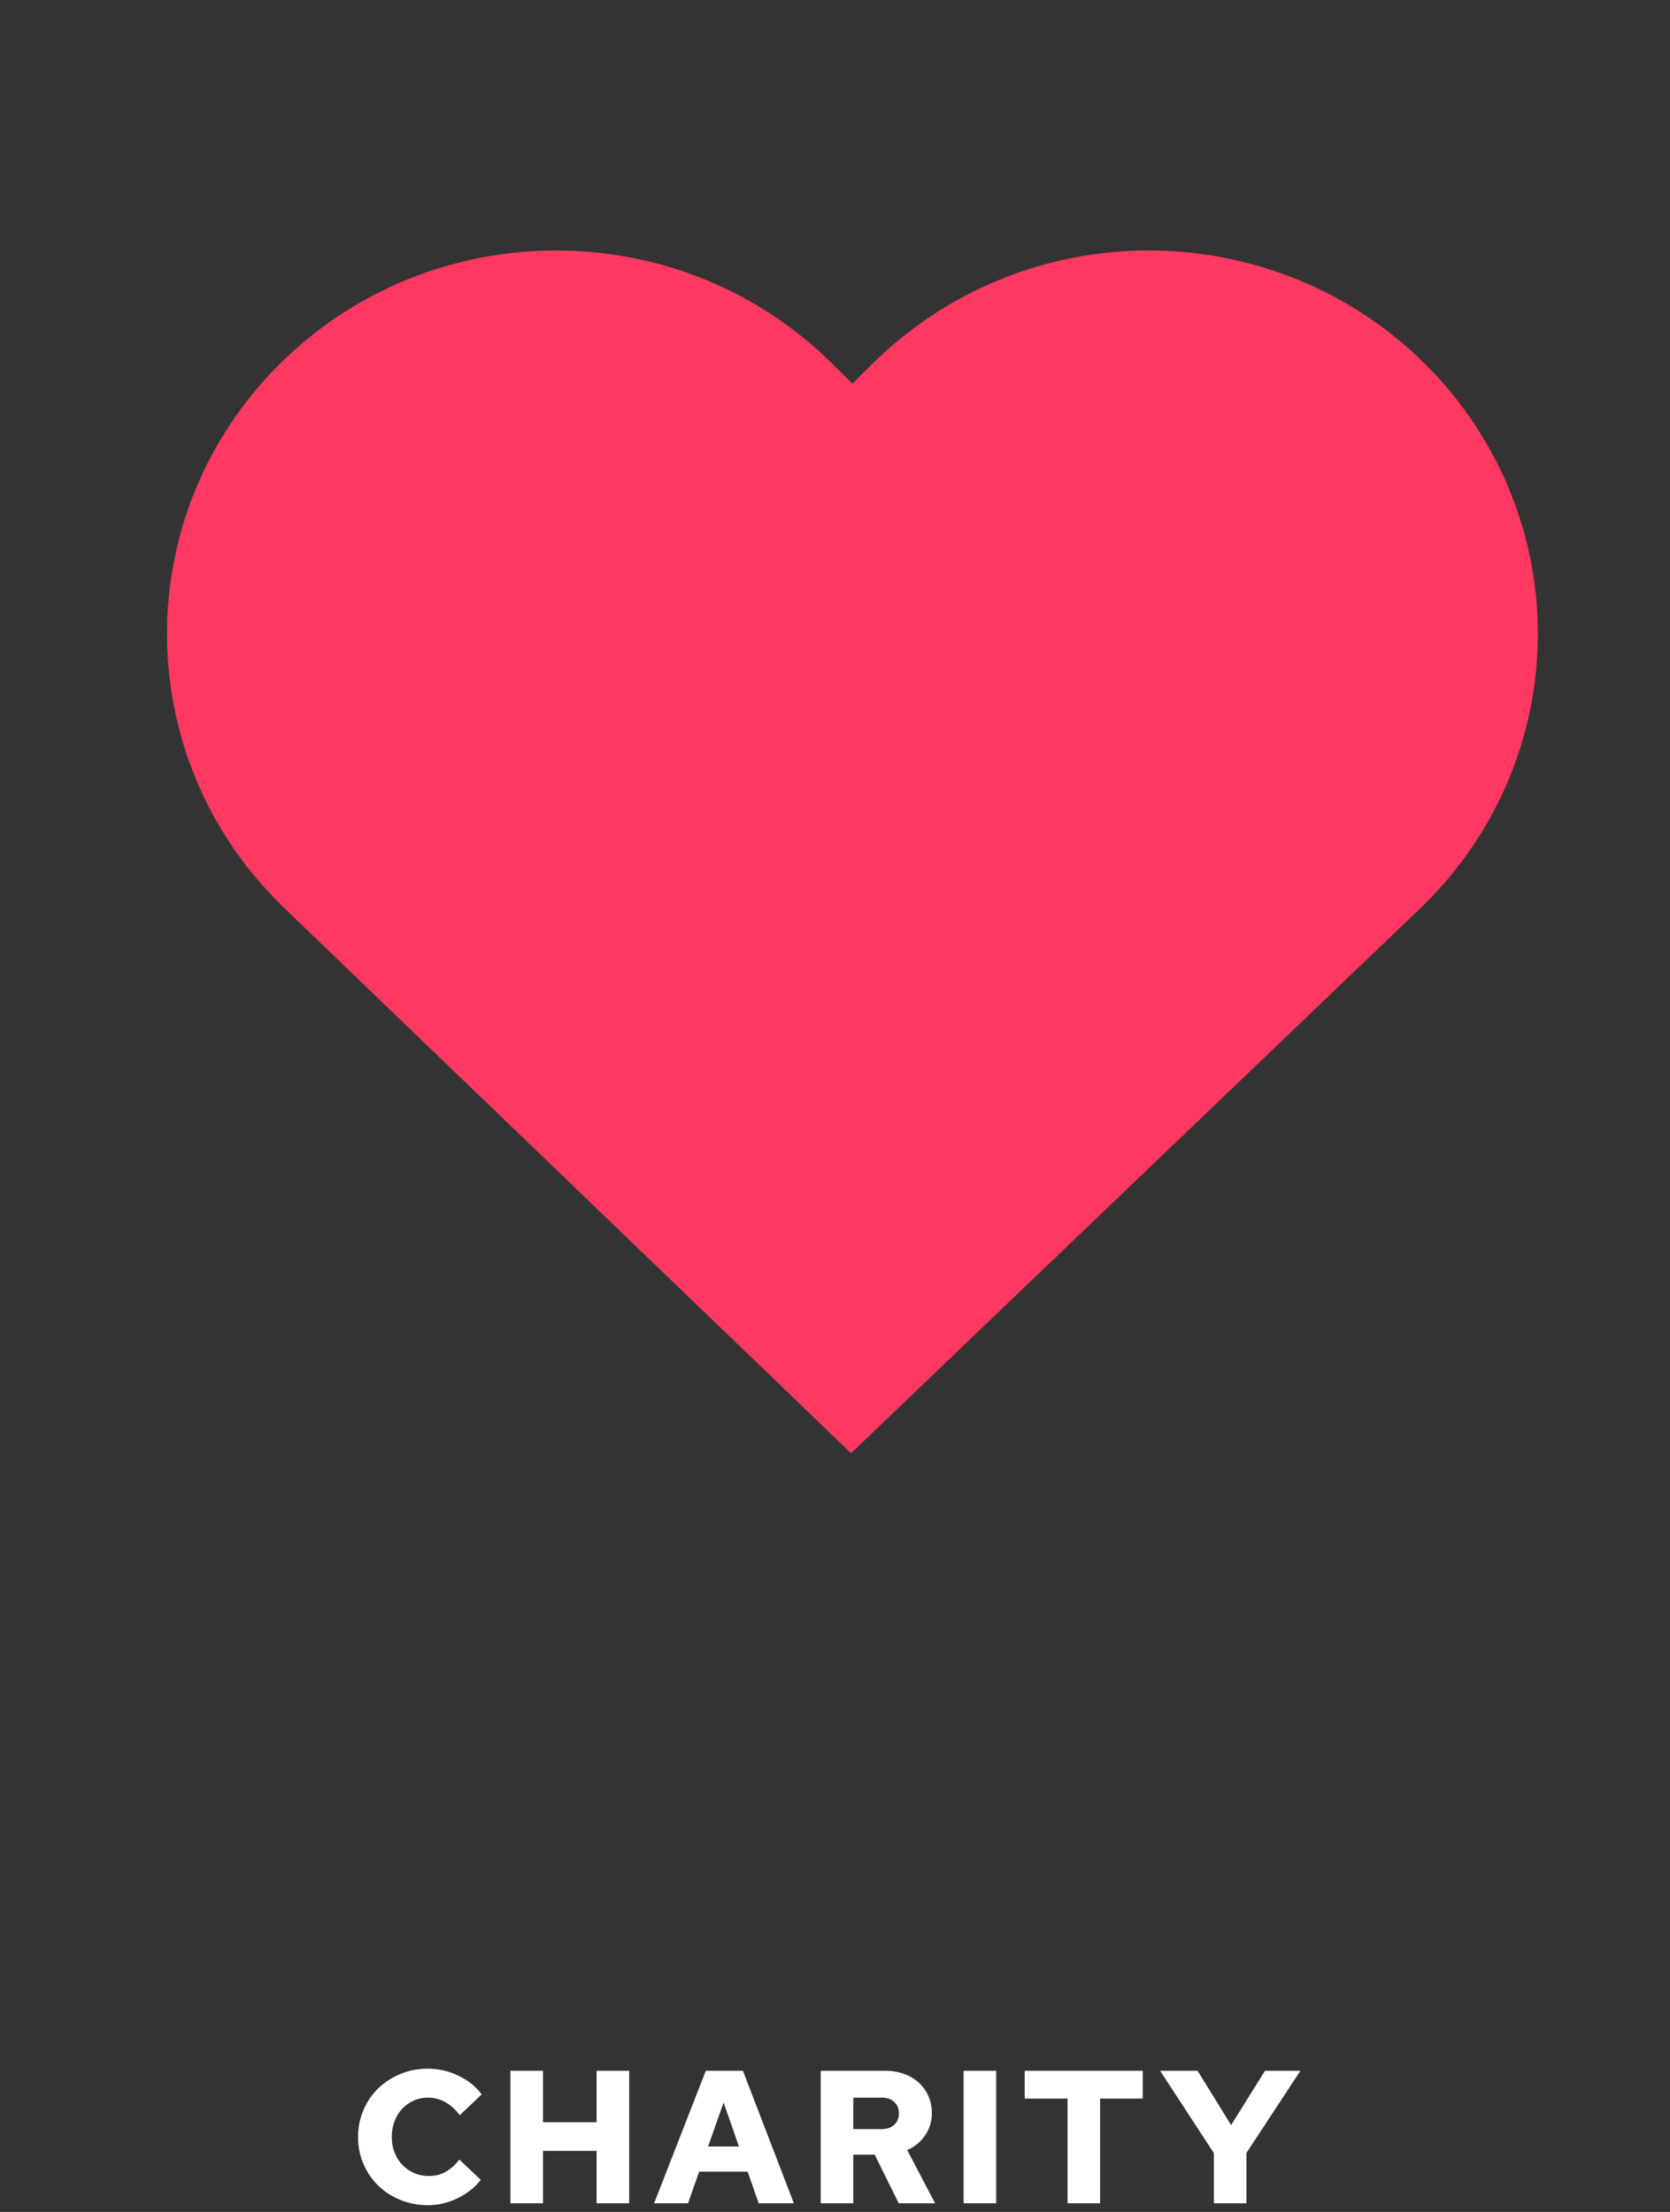
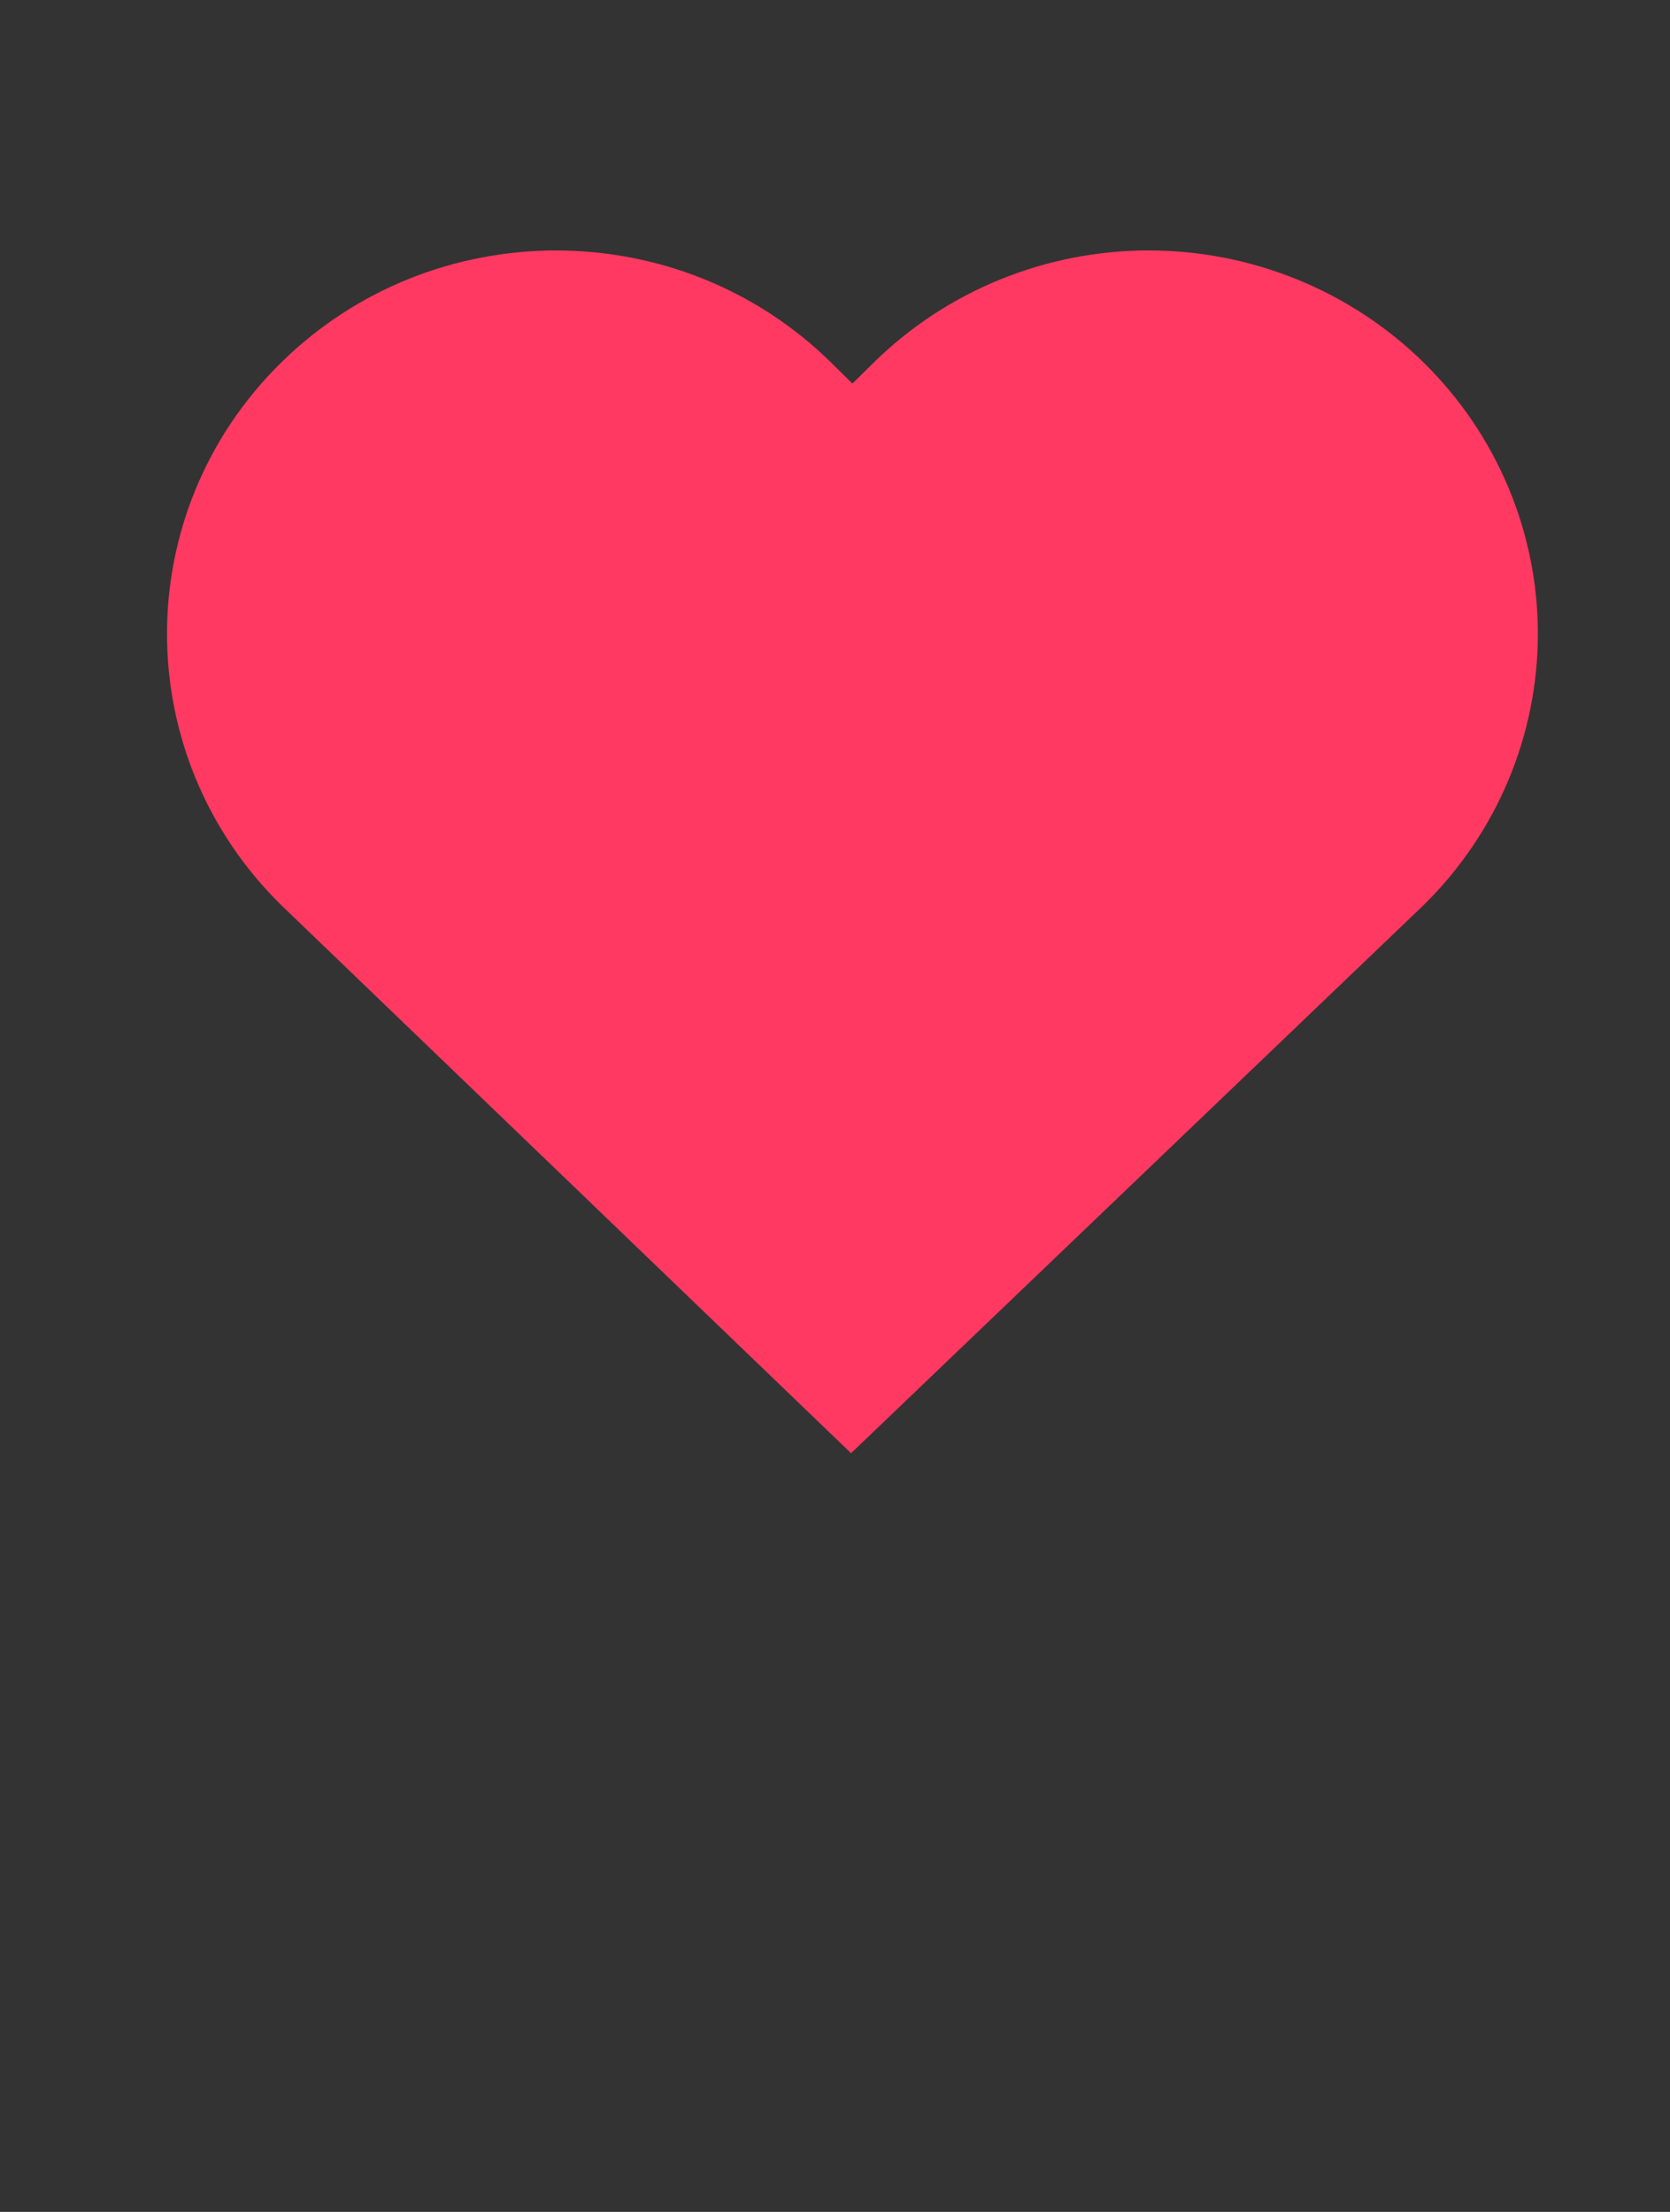
<svg xmlns="http://www.w3.org/2000/svg" height="257" viewBox="0 0 194 257" width="194">
  <rect x="0" y="0" width="194" height="257" fill="#333333" stroke="none" />
  <g fill="none">
    <path d="m101.476 42.15c8.476-8.356 19.975-13.05 31.966-13.05 11.99 0 23.489 4.694 31.966 13.05 8.478 8.349 13.243 19.679 13.243 31.493s-4.765 23.144-13.244 31.494l-66.541 63.712-66.225-63.712c-17.654-17.394-17.654-45.595 0-62.989s46.276-17.394 63.929-0l2.454 2.418z" fill="#ff3961" />
-     <path d="m49.71 256.22c1.188 0 2.339-.271 3.454-.814 1.115-.543 2.009-1.254 2.684-2.134l-2.486-2.354c-.484.631-1.019 1.107-1.606 1.43-.587.323-1.225.484-1.914.484-.616 0-1.188-.114-1.716-.341s-.986-.543-1.375-.946c-.389-.403-.693-.884-.913-1.441s-.33-1.159-.33-1.804.106-1.25.319-1.815c.213-.565.506-1.049.88-1.452s.818-.722 1.331-.957c.513-.235 1.071-.352 1.672-.352.719 0 1.39.172 2.013.517.623.345 1.184.854 1.683 1.529l2.552-2.42c-.675-.909-1.577-1.635-2.706-2.178-1.129-.543-2.31-.814-3.542-.814-1.144 0-2.211.205-3.201.616s-1.848.968-2.574 1.672-1.298 1.544-1.716 2.519-.627 2.02-.627 3.135.209 2.156.627 3.124.986 1.804 1.705 2.508c.719.704 1.577 1.261 2.574 1.672.997.411 2.068.616 3.212.616zm13.369-.22v-6.094h6.226v6.094h3.784v-15.4h-3.784v5.984h-6.226v-5.984h-3.784v15.4zm16.845 0 1.298-3.674h5.632l1.276 3.674h4.092l-5.918-15.4h-4.312l-6.006 15.4zm5.918-6.6h-3.586l1.804-5.104zm13.281 6.6v-5.654h2.486l2.794 5.654h4.224l-3.234-6.182c.865-.381 1.558-.953 2.079-1.716.521-.763.781-1.628.781-2.596 0-.719-.136-1.379-.407-1.98-.271-.601-.645-1.118-1.122-1.551-.477-.433-1.049-.77-1.716-1.012-.667-.242-1.397-.363-2.189-.363h-7.48v15.4zm3.344-8.624h-3.344v-3.652h3.344c.587 0 1.06.169 1.419.506.359.337.539.777.539 1.32s-.18.983-.539 1.32c-.359.337-.832.506-1.419.506zm13.259 8.624v-15.4h-3.784v15.4zm12.071 0v-12.166h4.95v-3.234h-13.706v3.234h4.972v12.166zm16.999 0v-5.852l6.27-9.548h-4.114l-3.938 6.314-3.894-6.314h-4.356l6.248 9.57v5.83z" fill="#fff" />
  </g>
</svg>